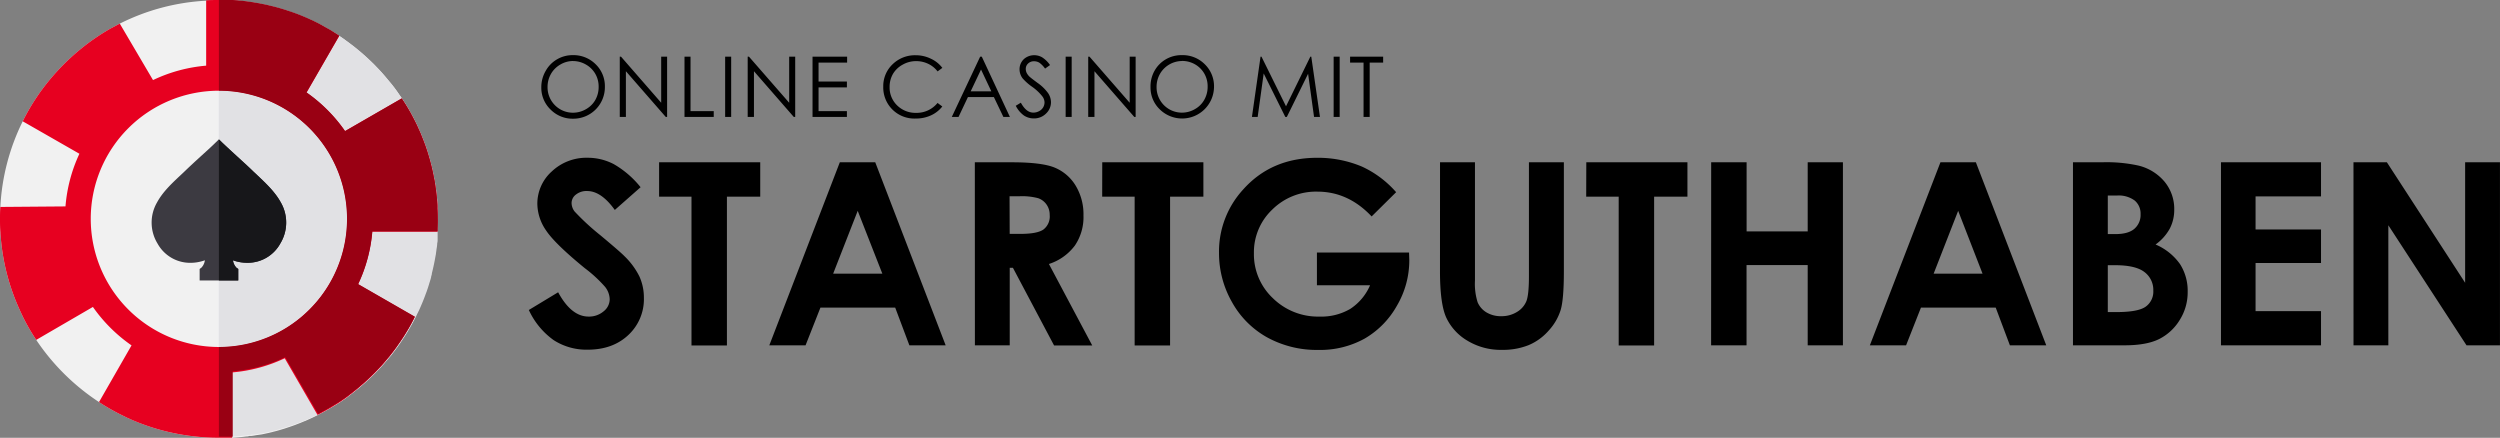
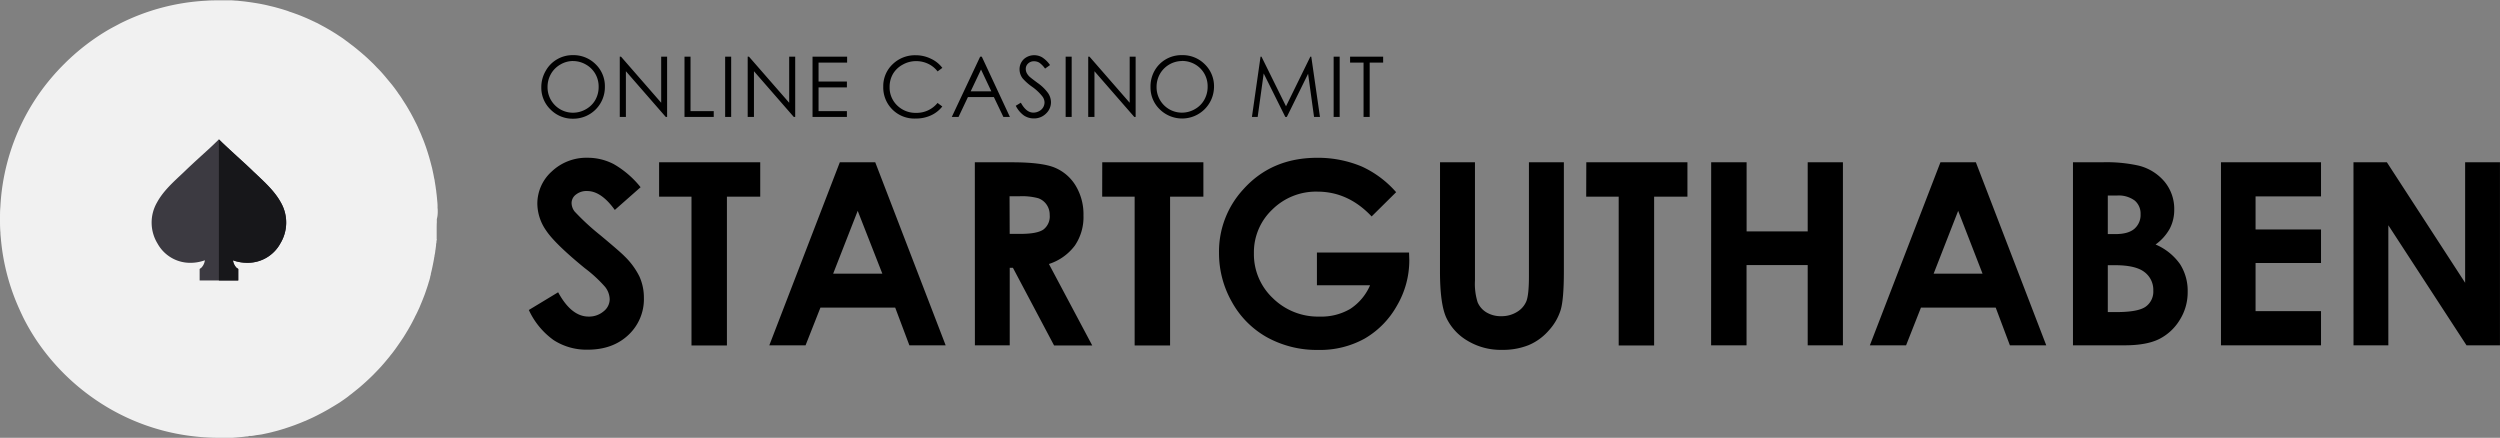
<svg xmlns="http://www.w3.org/2000/svg" viewBox="0 0 705.51 123.55">
  <rect x="0" y="0" width="705.51" height="123.55" fill="#808080" stroke="none" />
  <defs>
    <style>.cls-1{fill:#f1f1f1;}.cls-2{fill:#e1e1e4;}.cls-3{fill:#e70020;}.cls-4{fill:#990013;}.cls-5{fill:#3c3a41;}.cls-6{fill:#17171a;}</style>
  </defs>
  <title>logo222222</title>
  <g id="Layer_2">
    <g id="Layer_1-2">
      <path d="M123.48 58.82v-.47a2.44 2.44 0 0 0 0-.27c0-.62-.08-1.24-.13-1.85s-.14-1.4-.23-2.1c0-.26-.06-.5-.1-.76s-.06-.5-.1-.75c-.08-.53-.16-1-.25-1.57 0-.23-.08-.45-.13-.68s-.1-.5-.14-.74l-.15-.74c-.1-.47-.2-.93-.3-1.4l-.2-.77q-.65-2.6-1.52-5.15c-.08-.24-.17-.48-.26-.72-.24-.68-.5-1.37-.77-2-.1-.24-.2-.47-.28-.7l-.25-.6-.3-.66-.26-.6-.2-.46-.08-.17c-.08-.16-.16-.33-.23-.5-.2-.37-.38-.75-.57-1.12l-.33-.65c-.26-.5-.53-1-.8-1.5-.07-.12-.14-.25-.22-.38l-.18-.3-.25-.46c-.14-.22-.27-.45-.4-.67-.46-.78-1-1.55-1.45-2.3-.26-.4-.52-.78-.8-1.16s-.34-.5-.52-.76l-.46-.63-.2-.27-.76-1-1-1.2-.25-.3c-.74-.9-1.5-1.8-2.3-2.65l-.36-.37-.5-.5-.77-.82-.58-.56-.35-.34-.53-.5-.64-.6-.72-.63-.77-.67-.52-.43-.6-.5-.62-.5-.5-.4-.54-.4-.35-.27-.43-.33-.2-.16-.43-.3L97 11q-.63-.45-1.3-.87l-.7-.47-.68-.43-.18-.1c-.18-.13-.37-.24-.56-.35l-.22-.14-.7-.4-.76-.44-.36-.2c-.68-.37-1.36-.73-2-1.08L89 6.28c-.16-.1-.33-.17-.5-.24L88 5.8l-.5-.23c-.9-.42-1.82-.8-2.75-1.18L84 4.1l-.7-.25-.54-.2c-.32-.1-.63-.23-1-.33l-.56-.22c-1.35-.45-2.72-.84-4.1-1.2l-.56-.13-.63-.15-.52-.13-.72-.16-.5-.1-.38-.08C72.48.9 71.16.7 69.84.52L69.3.45c-.58-.07-1.15-.13-1.73-.18L67 .2c-.52 0-1-.07-1.57-.1L65 .1h-3.25c-1.2 0-2.4 0-3.62.1A61.32 61.32 0 0 0 33.8 6.67l-.63.34c-.63.33-1.26.67-1.88 1q-1.92 1.08-3.74 2.3c-.6.4-1.18.8-1.76 1.22a62 62 0 0 0-7.7 6.55 63 63 0 0 0-6.8 8c-.44.62-.87 1.25-1.28 1.88a60.24 60.24 0 0 0-3.6 6.28A61.37 61.37 0 0 0 .1 58.4C0 59.5 0 60.63 0 61.76c0 1.3 0 2.58.12 3.86 0 .65.1 1.3.15 2a61 61 0 0 0 5.32 19.9c.32.72.66 1.43 1 2.14a60.3 60.3 0 0 0 3.63 6.26A62.66 62.66 0 0 0 28 113.5a60.18 60.18 0 0 0 6.27 3.6c.6.3 1.23.6 1.84.88a61.17 61.17 0 0 0 20 5.3c.75.08 1.5.13 2.23.17 1.15.07 2.3.1 3.46.1H63.85c.26 0 .5 0 .77 0H65.56l.85-.06 1.53-.14.8-.08.8-.1c.22 0 .44 0 .67-.1s.3 0 .47-.05H71l.7-.1.53-.1.4-.06h.08l.42-.07h.15l.4-.08h.1l.3-.06.6-.13c.65-.13 1.28-.28 1.92-.43l.63-.17.4-.1.5-.13.6-.17.54-.16 1-.3.68-.23.73-.24.37-.13.37-.13.74-.26.72-.28.73-.28.73-.3.72-.3h.05l.87-.4.85-.38c.6-.27 1.16-.55 1.73-.84l.8-.42c.22-.1.42-.22.63-.33.6-.32 1.2-.66 1.8-1l.73-.44c.57-.32 1.12-.67 1.66-1l.65-.4c.58-.4 1.15-.78 1.7-1.18.35-.25.7-.5 1-.76s.7-.5 1-.78l.4-.32.6-.48.5-.4.6-.5c1.28-1.1 2.53-2.25 3.74-3.45.28-.3.56-.57.83-.86l.5-.52.93-1 .87-1 .08-.1q.27-.3.5-.6l.77-.92.3-.4.45-.55.43-.56.7-.95.35-.5.95-1.37.47-.7.3-.44.1-.16.56-.9c.16-.26.3-.52.47-.78l.18-.3.27-.47c.46-.8.9-1.58 1.3-2.4.14-.25.28-.52.4-.8s.42-.8.62-1.23.32-.68.47-1c.1-.2.17-.37.25-.56s.18-.44.27-.66c.43-1 .82-2 1.2-3l.18-.52c.23-.67.46-1.34.67-2 .07-.22.14-.45.2-.67s.13-.42.2-.63.16-.58.24-.87v-.13c.07-.24.13-.48.2-.72a1.2 1.2 0 0 0 0-.18l.14-.58.1-.4c.26-1.16.5-2.33.7-3.5 0-.18.08-.36.1-.54s0-.3.08-.46l.12-.75c0-.25.07-.5.1-.75s.1-.73.14-1.1c0-.2 0-.4.07-.6s0-.53.1-.8 0-.25 0-.38v-.4c0-.23 0-.47 0-.7s0-.2 0-.3 0-.4 0-.6 0-.57 0-.87c0-.6 0-1.18.04-1.77 0-.3 0-.6 0-.9v-.05c.3-1.1.28-2.05.24-3z" class="cls-1" />
-       <path d="M123.55 61.77c0 .3 0 .6 0 .9 0 .58 0 1.17-.05 1.76 0 .3 0 .6 0 .88s0 .4 0 .6 0 .2 0 .3 0 .47 0 .7v.4c0 .13 0 .26 0 .4s0 .52-.08.78 0 .4-.07.6c0 .37-.08.73-.14 1.1s-.05.5-.1.75l-.1.75c0 .15-.06.3-.08.46s-.07.36-.1.54c-.2 1.17-.45 2.34-.72 3.5l-.1.4-.14.57a1.2 1.2 0 0 1 0 .18c-.06.24-.12.48-.2.72v.13c-.07.3-.15.58-.24.87s-.12.42-.2.64-.12.44-.2.66c-.2.67-.43 1.34-.66 2l-.2.52c-.36 1-.75 2-1.18 3-.1.22-.18.44-.28.66s-.16.37-.25.56c-.15.34-.3.68-.47 1s-.4.83-.6 1.24-.28.54-.4.8c-.43.8-.86 1.6-1.32 2.4l-.45.76c-.15.26-.3.52-.46.77l-.57.9-.1.17-.3.44-.46.7-.74 1.08-.35.5-.7.94-.42.56-.44.56-.3.4-.77.9q-.24.3-.5.6l-.1.1-.86 1-.92 1-.5.53c-.27.3-.55.57-.83.86-1.2 1.2-2.46 2.37-3.75 3.46l-.58.5-.5.4-.6.48-.4.32c-.35.27-.7.53-1 .78s-.7.5-1 .76c-.56.4-1.13.8-1.7 1.17l-.65.42c-.54.34-1.1.7-1.65 1l-.73.43c-.6.34-1.2.68-1.8 1-.22.1-.42.23-.63.33l-.8.42c-.58.3-1.15.57-1.74.84l-.85.4-.87.38h-.04l-.72.3-.72.3-.73.28-.73.28-.74.26-.37.13-.37.13-.74.24-.68.22-1 .3-.54.17-.6.18-.5.13-.4.1-.64.18c-.64.15-1.27.3-1.9.43l-.62.14-.3.06h-.1l-.4.08h-.15l-.4.07h-.1l-.4.07-.52.08-.7.1h-.32c-.16 0-.3 0-.47.07s-.44.07-.67.1l-.8.1-.8.07-1.5.13-.85.06h-.94c-.26 0-.5 0-.77 0H61.77V0h.9c.66 0 1.32 0 2 .06h.7c.53 0 1 .06 1.57.1l.6.06c.58 0 1.15.1 1.73.18l.54.07c1.33.17 2.64.38 3.95.64l.38.1.5.1.72.14.53.13.63.15.57.13c1.38.36 2.75.75 4.1 1.2l.63.22c.33.1.64.22 1 .33l.54.2.7.26.7.28c.93.37 1.84.76 2.75 1.18l.5.23.5.24c.15.06.32.14.48.23l.5.24c.7.35 1.37.7 2 1.08l.36.2.77.44.7.4.78.47.18.1.68.44.75.5q.65.42 1.28.87l.7.5.4.3.22.15.42.3.35.28.54.4.5.4.62.5.6.5.52.43.77.68.73.65.64.6.53.5.34.33.58.56.78.8.5.52.34.37c.8.86 1.57 1.75 2.32 2.65l.25.3 1 1.2.77 1 .2.27.46.63c.18.25.36.5.53.76s.53.76.8 1.15c.5.75 1 1.52 1.44 2.3.13.2.26.44.4.66l.43.76c.08.13.15.26.22.4.27.48.54 1 .8 1.48l.35.7c.2.37.38.75.56 1.13.07.16.15.33.23.5l.07.16.2.46.28.6.3.65.24.6c.08.24.18.47.27.7.27.68.53 1.37.77 2 .1.25.18.5.26.73q.87 2.54 1.53 5.15l.18.78c.12.46.22.92.32 1.38l.15.74c0 .25.1.5.14.74s.1.45.14.68c.1.52.17 1 .25 1.57 0 .25.06.5.1.75s.06.5.1.75c.08.7.15 1.4.22 2.1s.1 1.24.13 1.86a2.44 2.44 0 0 1 0 .27v.47c.07 1.03.1 2.02.1 3z" class="cls-2" />
-       <path d="M123.48 58.82v-.47a2.44 2.44 0 0 0 0-.27c0-.62-.08-1.24-.13-1.85s-.14-1.4-.23-2.1c0-.26-.06-.5-.1-.76s-.06-.5-.1-.75c-.08-.53-.16-1-.25-1.57 0-.23-.08-.45-.13-.68s-.1-.5-.14-.74l-.15-.74c-.1-.47-.2-.93-.3-1.4l-.2-.77q-.65-2.6-1.52-5.15c-.08-.24-.17-.48-.26-.72-.24-.68-.5-1.37-.77-2-.1-.24-.2-.47-.28-.7l-.25-.6-.3-.66-.26-.6-.2-.46-.08-.17c-.08-.16-.16-.33-.23-.5-.2-.37-.38-.75-.57-1.12l-.33-.65c-.26-.5-.53-1-.8-1.5-.07-.12-.14-.25-.22-.38l-.43-.76c-.14-.22-.27-.45-.4-.67-.46-.78-1-1.55-1.45-2.3L97.38 37A43.6 43.6 0 0 0 86.5 26.14l9.23-16-.73-.48-.68-.43-.18-.1-.78-.5-.7-.4-.76-.43-.36-.2c-.68-.37-1.36-.73-2-1.08L89 6.28c-.16-.1-.33-.17-.5-.24L88 5.8l-.5-.23c-.9-.42-1.82-.8-2.75-1.18L84 4.1l-.7-.25-.54-.2c-.32-.1-.63-.23-1-.33l-.56-.22c-1.35-.45-2.72-.84-4.1-1.2l-.56-.13-.63-.15-.52-.13-.72-.16-.5-.1-.38-.08C72.48.9 71.16.7 69.84.52L69.3.45c-.58-.07-1.15-.13-1.73-.18L67 .2c-.52 0-1-.07-1.57-.1L65 .1h-.37L63.53 0H61.8c-1.2 0-2.4 0-3.62.1v18.43a43.13 43.13 0 0 0-15 4.07L33.8 6.66l-.63.34c-.63.33-1.25.68-1.88 1q-1.92 1.08-3.74 2.3c-.6.4-1.18.8-1.76 1.22a62 62 0 0 0-7.7 6.55 63 63 0 0 0-6.8 8c-.44.62-.87 1.25-1.28 1.88a60.24 60.24 0 0 0-3.6 6.28l16 9.16a43.15 43.15 0 0 0-3.93 14.86L.1 58.4C0 59.5 0 60.63 0 61.76c0 1.3 0 2.58.12 3.86 0 .65.1 1.3.15 2a61 61 0 0 0 5.32 19.9c.32.72.66 1.43 1 2.14a60.3 60.3 0 0 0 3.63 6.26l16-9.3a43.7 43.7 0 0 0 10.9 10.85l-9.18 16a60.18 60.18 0 0 0 6.27 3.6c.6.3 1.23.6 1.84.9a61.17 61.17 0 0 0 20 5.3c.74.07 1.48.12 2.22.16 1.15.07 2.3.1 3.46.1h2.05c.27 0 .52 0 .78 0h.95V105.1a42.8 42.8 0 0 0 14.84-4l9.26 16 .8-.4c.22-.1.42-.23.63-.34.6-.32 1.2-.66 1.8-1l.73-.44c.56-.33 1.1-.68 1.65-1l.65-.42c.57-.38 1.14-.77 1.7-1.17.34-.25.7-.5 1-.76s.68-.5 1-.78l.4-.33.6-.48.5-.42.58-.5c1.3-1.08 2.54-2.24 3.75-3.44.3-.3.57-.57.84-.86l.5-.52.93-1 .87-1 .08-.1q.27-.3.5-.6l.77-.92.3-.4.44-.55.43-.57.7-.95.35-.5.88-1.28.47-.7.3-.44.1-.16.56-.9c.16-.26.3-.52.47-.78l.45-.77c.46-.8.9-1.58 1.3-2.4.14-.25.28-.52.4-.8l-16-9.2a43.1 43.1 0 0 0 4-14.84h18.43c0-.28 0-.57 0-.87 0-.6 0-1.18.05-1.77 0-.3 0-.6 0-.9.02-1.07 0-2.06-.05-3.04zm-61.7 39.1a36.16 36.16 0 1 1 36.15-36.15 36.2 36.2 0 0 1-36.16 36.16z" class="cls-3" />
-       <path d="M87.34 87.34a35.92 35.92 0 0 1-25.57 10.6V25.6a36.16 36.16 0 0 1 25.57 61.74z" class="cls-2" />
-       <path d="M123.55 61.77c0 .3 0 .6 0 .9 0 .58 0 1.17-.05 1.76 0 .3 0 .6 0 .88h-18.42a43.1 43.1 0 0 1-4 14.86l16 9.2c-.13.27-.27.54-.4.8-.42.8-.85 1.6-1.3 2.4l-.46.76c-.16.26-.3.52-.47.77l-.57.9-.1.16-.3.44-.46.7-.75 1.08-.35.5-.7.94-.43.56-.45.56-.3.4-.77.9q-.24.3-.5.6l-.1.1-.86 1-.93 1-.5.53c-.28.3-.56.57-.84.86-1.2 1.2-2.46 2.36-3.75 3.45l-.57.5-.5.4-.6.48-.4.32c-.35.27-.7.53-1 .78s-.7.5-1 .76c-.56.4-1.13.8-1.7 1.17l-.65.4c-.54.36-1.1.7-1.65 1l-.73.45c-.6.34-1.2.68-1.8 1-.2.1-.4.23-.62.33l-.8.42-9.27-16a42.8 42.8 0 0 1-14.83 4v18.43h-.94c-.26 0-.5 0-.77 0h-2.19v-25.3a36.16 36.16 0 0 0 0-72.32V0h3.61c.53 0 1 .06 1.57.1l.6.06c.58 0 1.15.1 1.73.18l.54.07c1.33.18 2.64.4 3.95.65l.38.08.5.1.72.15.53.13.63.16.57.13c1.38.35 2.75.74 4.1 1.2l.63.2c.33.1.64.23 1 .34l.54.2.7.26.7.28c.93.37 1.84.76 2.75 1.18l.5.23.5.23c.15.07.32.15.48.24l.5.24c.7.36 1.37.72 2 1.1l.36.2.77.43.7.4.78.48.18.12.68.43.75.5-9.23 16A43.6 43.6 0 0 1 97.37 37l16-9.24c.5.76 1 1.53 1.46 2.3.13.22.26.45.4.67l.43.76c.08.12.15.25.22.38.27.5.54 1 .8 1.5l.32.62c.2.37.38.75.56 1.13.07.16.15.33.23.5l.07.16.2.46.28.6.3.65.24.6c.08.24.18.47.27.7.27.68.53 1.37.77 2 .1.25.18.5.26.73q.87 2.54 1.53 5.15l.18.78c.12.46.22.92.32 1.38l.15.74c0 .25.1.5.14.74s.1.45.14.68c.1.52.17 1 .25 1.57 0 .25.06.5.1.75s.06.5.1.75c.08.7.15 1.4.22 2.1s.1 1.24.13 1.86a2.44 2.44 0 0 1 0 .27v.47c.07 1.03.1 2.02.1 3z" class="cls-4" />
      <path d="M79.08 68.76a10.5 10.5 0 0 1-9.2 5.4 12 12 0 0 1-4.14-.7 3.73 3.73 0 0 0 1 2.1l.5.34v3.25h-10.9V75.9l.48-.35a3.73 3.73 0 0 0 1-2.1 12 12 0 0 1-4.14.72 10.5 10.5 0 0 1-9.2-5.4 11.35 11.35 0 0 1-.16-11.65c1.6-2.95 4.1-5.3 6.52-7.57l1.23-1.16c1.5-1.45 3-2.83 4.47-4.17s3-2.7 4.44-4.12l.8-.77.8.78c1.5 1.43 3 2.8 4.45 4.13s3 2.72 4.47 4.16l1.23 1.15c2.4 2.27 4.9 4.62 6.52 7.57a11.35 11.35 0 0 1-.17 11.64z" class="cls-5" />
      <path d="M79.08 68.76a10.5 10.5 0 0 1-9.2 5.4 12 12 0 0 1-4.14-.7 3.73 3.73 0 0 0 1 2.1l.5.34v3.25h-5.47V39.33l.8.78c1.5 1.43 3 2.8 4.45 4.13s3 2.72 4.47 4.16l1.22 1.15c2.4 2.27 4.9 4.62 6.52 7.57a11.35 11.35 0 0 1-.16 11.64z" class="cls-6" />
      <path d="M180.78 52.83l-7.28 6.42c-2.55-3.56-5.16-5.34-7.8-5.34a4.76 4.76 0 0 0-3.17 1 3 3 0 0 0-1.23 2.34 4 4 0 0 0 .88 2.46 67.52 67.52 0 0 0 7.2 6.64q5.64 4.7 6.83 5.93a20.84 20.84 0 0 1 4.25 5.77 14.5 14.5 0 0 1 1.25 6 13.8 13.8 0 0 1-4.4 10.5q-4.4 4.13-11.45 4.13a17.08 17.08 0 0 1-9.62-2.7 21.45 21.45 0 0 1-7-8.5l8.27-5q3.72 6.85 8.57 6.86a6.35 6.35 0 0 0 4.26-1.48 4.37 4.37 0 0 0 1.72-3.4 5.86 5.86 0 0 0-1.3-3.5 37.8 37.8 0 0 0-5.75-5.3q-8.44-6.9-10.9-10.62a13.45 13.45 0 0 1-2.47-7.46 12.2 12.2 0 0 1 4.1-9.22 14.2 14.2 0 0 1 10.1-3.84 15.88 15.88 0 0 1 7.37 1.8 26.8 26.8 0 0 1 7.58 6.53zM186 45.8h28.54v9.7h-9.4v42h-10v-42H186zM237 45.8h10l19.87 51.65h-10.24l-4-10.64h-21.1l-4.2 10.65H217.1zm5.05 13.7l-6.93 17.73H249zM275.1 45.8h10.43q8.55 0 12.18 1.53a12.5 12.5 0 0 1 5.85 5.07 15.6 15.6 0 0 1 2.2 8.4 14.26 14.26 0 0 1-2.43 8.5 14.8 14.8 0 0 1-7.32 5.2l12.23 23h-10.77l-11.62-21.93h-.9v21.88h-9.83zm9.84 20.2H288q4.7 0 6.46-1.23a4.63 4.63 0 0 0 1.77-4.1 5 5 0 0 0-.88-2.93 4.8 4.8 0 0 0-2.35-1.8 17.57 17.57 0 0 0-5.4-.55h-2.7zM311.06 45.8h28.54v9.7h-9.4v42h-10v-42h-9.16zM394 54.23l-6.92 6.85q-6.6-7-15.32-7a17.52 17.52 0 0 0-12.76 5.1 16.58 16.58 0 0 0-5.14 12.3 17 17 0 0 0 5.34 12.66 18.14 18.14 0 0 0 13.18 5.2A16.15 16.15 0 0 0 381 87.2a15 15 0 0 0 5.64-6.7h-15v-9.24h26l.07 2.17a25.28 25.28 0 0 1-3.5 12.85 24.54 24.54 0 0 1-9.1 9.27 25.9 25.9 0 0 1-13.1 3.2 29.06 29.06 0 0 1-14.34-3.5 25.52 25.52 0 0 1-10-10 27.8 27.8 0 0 1-3.66-13.9 25.87 25.87 0 0 1 6.77-17.82q8-9 20.92-9A31.92 31.92 0 0 1 384.32 47a28.8 28.8 0 0 1 9.67 7.23zM406.38 45.8h9.86v33.4a17.37 17.37 0 0 0 .75 6.1 6.12 6.12 0 0 0 2.5 2.86 7.86 7.86 0 0 0 4.18 1.07 8.23 8.23 0 0 0 4.48-1.23 6.32 6.32 0 0 0 2.6-3c.48-1.22.72-3.57.72-7V45.8h9.86v30.8c0 5.2-.3 8.8-.88 10.8a15.23 15.23 0 0 1-3.35 5.83 15.48 15.48 0 0 1-5.7 4.16 19.4 19.4 0 0 1-7.5 1.34 18.15 18.15 0 0 1-9.78-2.58 14.93 14.93 0 0 1-5.95-6.46q-1.8-3.87-1.8-13.1zM447.66 45.8h28.54v9.7h-9.4v42h-10v-42h-9.17zM482.9 45.8h10v19.5h17.24V45.8h9.94v51.65h-9.94V74.8h-17.26v22.65h-10zM547.6 45.8h10l19.86 51.65H567.2l-4-10.64h-21.1l-4.2 10.65h-10.22zm5 13.7l-6.92 17.73h13.8zM585 97.45V45.8h8.12a41.9 41.9 0 0 1 10.33.92 13.86 13.86 0 0 1 7.4 4.56 12.07 12.07 0 0 1 2.73 7.87 11.47 11.47 0 0 1-1.25 5.35 13.6 13.6 0 0 1-4.02 4.5 16.17 16.17 0 0 1 6.9 5.53 14 14 0 0 1 2.16 7.85 14.6 14.6 0 0 1-2.25 7.93 14.34 14.34 0 0 1-5.78 5.36q-3.55 1.78-9.8 1.78zm9.83-42.27v10.88H597q3.6 0 5.34-1.5a5.14 5.14 0 0 0 1.74-4.12 4.8 4.8 0 0 0-1.65-3.84 7.6 7.6 0 0 0-5-1.42zm0 19.66v13.23h2.46q6.12 0 8.25-1.54a5.2 5.2 0 0 0 2.13-4.5 6.28 6.28 0 0 0-2.5-5.26q-2.5-1.93-8.3-1.93zM626.77 45.8H655v9.62h-18.47v9.34H655v9.45h-18.47v13.6H655v9.65h-28.23zM664.16 45.8h9.43l22.08 34v-34h9.83v51.65h-9.44L674 63.57v33.88h-9.83zM161.62 15.56a8.85 8.85 0 0 1 6.48 2.58 8.58 8.58 0 0 1 2.6 6.36 8.9 8.9 0 0 1-8.94 9 8.72 8.72 0 0 1-6.4-2.6 8.52 8.52 0 0 1-2.6-6.27A9.1 9.1 0 0 1 154 20a8.58 8.58 0 0 1 3.24-3.28 8.68 8.68 0 0 1 4.38-1.16zm.08 1.66a7 7 0 0 0-3.58 1 7.12 7.12 0 0 0-2.65 2.66 7.4 7.4 0 0 0-.95 3.7 7.17 7.17 0 0 0 7.18 7.23 7.3 7.3 0 0 0 3.67-1 6.92 6.92 0 0 0 2.63-2.6 7.4 7.4 0 0 0 .94-3.7 7.18 7.18 0 0 0-.94-3.67 7.07 7.07 0 0 0-2.66-2.63 7.26 7.26 0 0 0-3.64-.98zM174.9 33V16h.36l11.33 13V16h1.67v17h-.38l-11.25-12.9V33zM193.17 16h1.7v15.37h6.55V33h-8.25zM204.64 16h1.7v17h-1.7zM211 33V16h.37l11.34 13V16h1.7v17h-.4l-11.24-12.9V33zM229.3 16h9.76v1.67H231V23h8v1.67h-8v6.7h8V33h-9.7zM265.94 19.15l-1.35 1a7.33 7.33 0 0 0-2.67-2.15 7.8 7.8 0 0 0-3.42-.75 7.6 7.6 0 0 0-3.77 1 7.08 7.08 0 0 0-2.73 2.6 7.32 7.32 0 0 0-.95 3.7 7 7 0 0 0 2.13 5.2 7.4 7.4 0 0 0 5.4 2.1 7.57 7.57 0 0 0 6-2.8l1.34 1a8.6 8.6 0 0 1-3.18 2.5 10 10 0 0 1-4.25.9 8.77 8.77 0 0 1-9.23-9 8.48 8.48 0 0 1 2.62-6.3 9.05 9.05 0 0 1 6.56-2.56 9.64 9.64 0 0 1 4.3 1 8.42 8.42 0 0 1 3.18 2.55zM277.07 16L285 33h-1.84l-2.68-5.6h-7.33L270.5 33h-1.9l8-17zm-.22 3.62l-2.92 6.16h5.83zM286.65 29.85l1.44-.87q1.52 2.8 3.52 2.8a3.34 3.34 0 0 0 1.6-.4 2.84 2.84 0 0 0 1.16-1.06 2.8 2.8 0 0 0 .4-1.42 2.87 2.87 0 0 0-.6-1.68 13.57 13.57 0 0 0-2.9-2.73 14.82 14.82 0 0 1-2.65-2.34 4.2 4.2 0 0 1-.9-2.6 3.93 3.93 0 0 1 .53-2 3.76 3.76 0 0 1 1.5-1.44 4.37 4.37 0 0 1 2.1-.53 4.47 4.47 0 0 1 2.25.6 7.9 7.9 0 0 1 2.22 2.18l-1.4 1a6.77 6.77 0 0 0-1.62-1.67 2.87 2.87 0 0 0-1.48-.4 2.3 2.3 0 0 0-1.68.63 2 2 0 0 0-.66 1.54 2.64 2.64 0 0 0 .23 1.07 4.08 4.08 0 0 0 .86 1.14c.22.2.95.78 2.2 1.7a12.48 12.48 0 0 1 3 2.9 4.7 4.7 0 0 1 .82 2.56 4.36 4.36 0 0 1-1.4 3.22 4.74 4.74 0 0 1-3.42 1.37 5 5 0 0 1-2.82-.83 7.6 7.6 0 0 1-2.3-2.75zM300.73 16h1.7v17h-1.7zM307.1 33V16h.37l11.33 13V16h1.68v17h-.38l-11.24-12.9V33zM333.5 15.56a8.8 8.8 0 0 1 6.5 2.58 8.6 8.6 0 0 1 2.6 6.36 9 9 0 0 1-15.32 6.35 8.52 8.52 0 0 1-2.6-6.27A9 9 0 0 1 325.8 20a8.62 8.62 0 0 1 3.23-3.28 8.74 8.74 0 0 1 4.44-1.16zm.06 1.66a7.23 7.23 0 0 0-6.22 3.64 7.4 7.4 0 0 0-.95 3.7 7.15 7.15 0 0 0 7.16 7.23 7.26 7.26 0 0 0 3.67-1 6.88 6.88 0 0 0 2.64-2.64 7.4 7.4 0 0 0 .94-3.7 7.18 7.18 0 0 0-.93-3.67 7.07 7.07 0 0 0-2.66-2.64 7.3 7.3 0 0 0-3.64-.94zM353.3 33l2.43-17h.27l6.92 14 6.86-14h.27l2.45 17h-1.67l-1.68-12.18-6 12.18h-.43l-6.1-12.27-1.7 12.27zM376.36 16h1.7v17h-1.7zM381 17.66V16h9.33v1.67h-3.8V33h-1.73V17.66z" />
    </g>
  </g>
</svg>